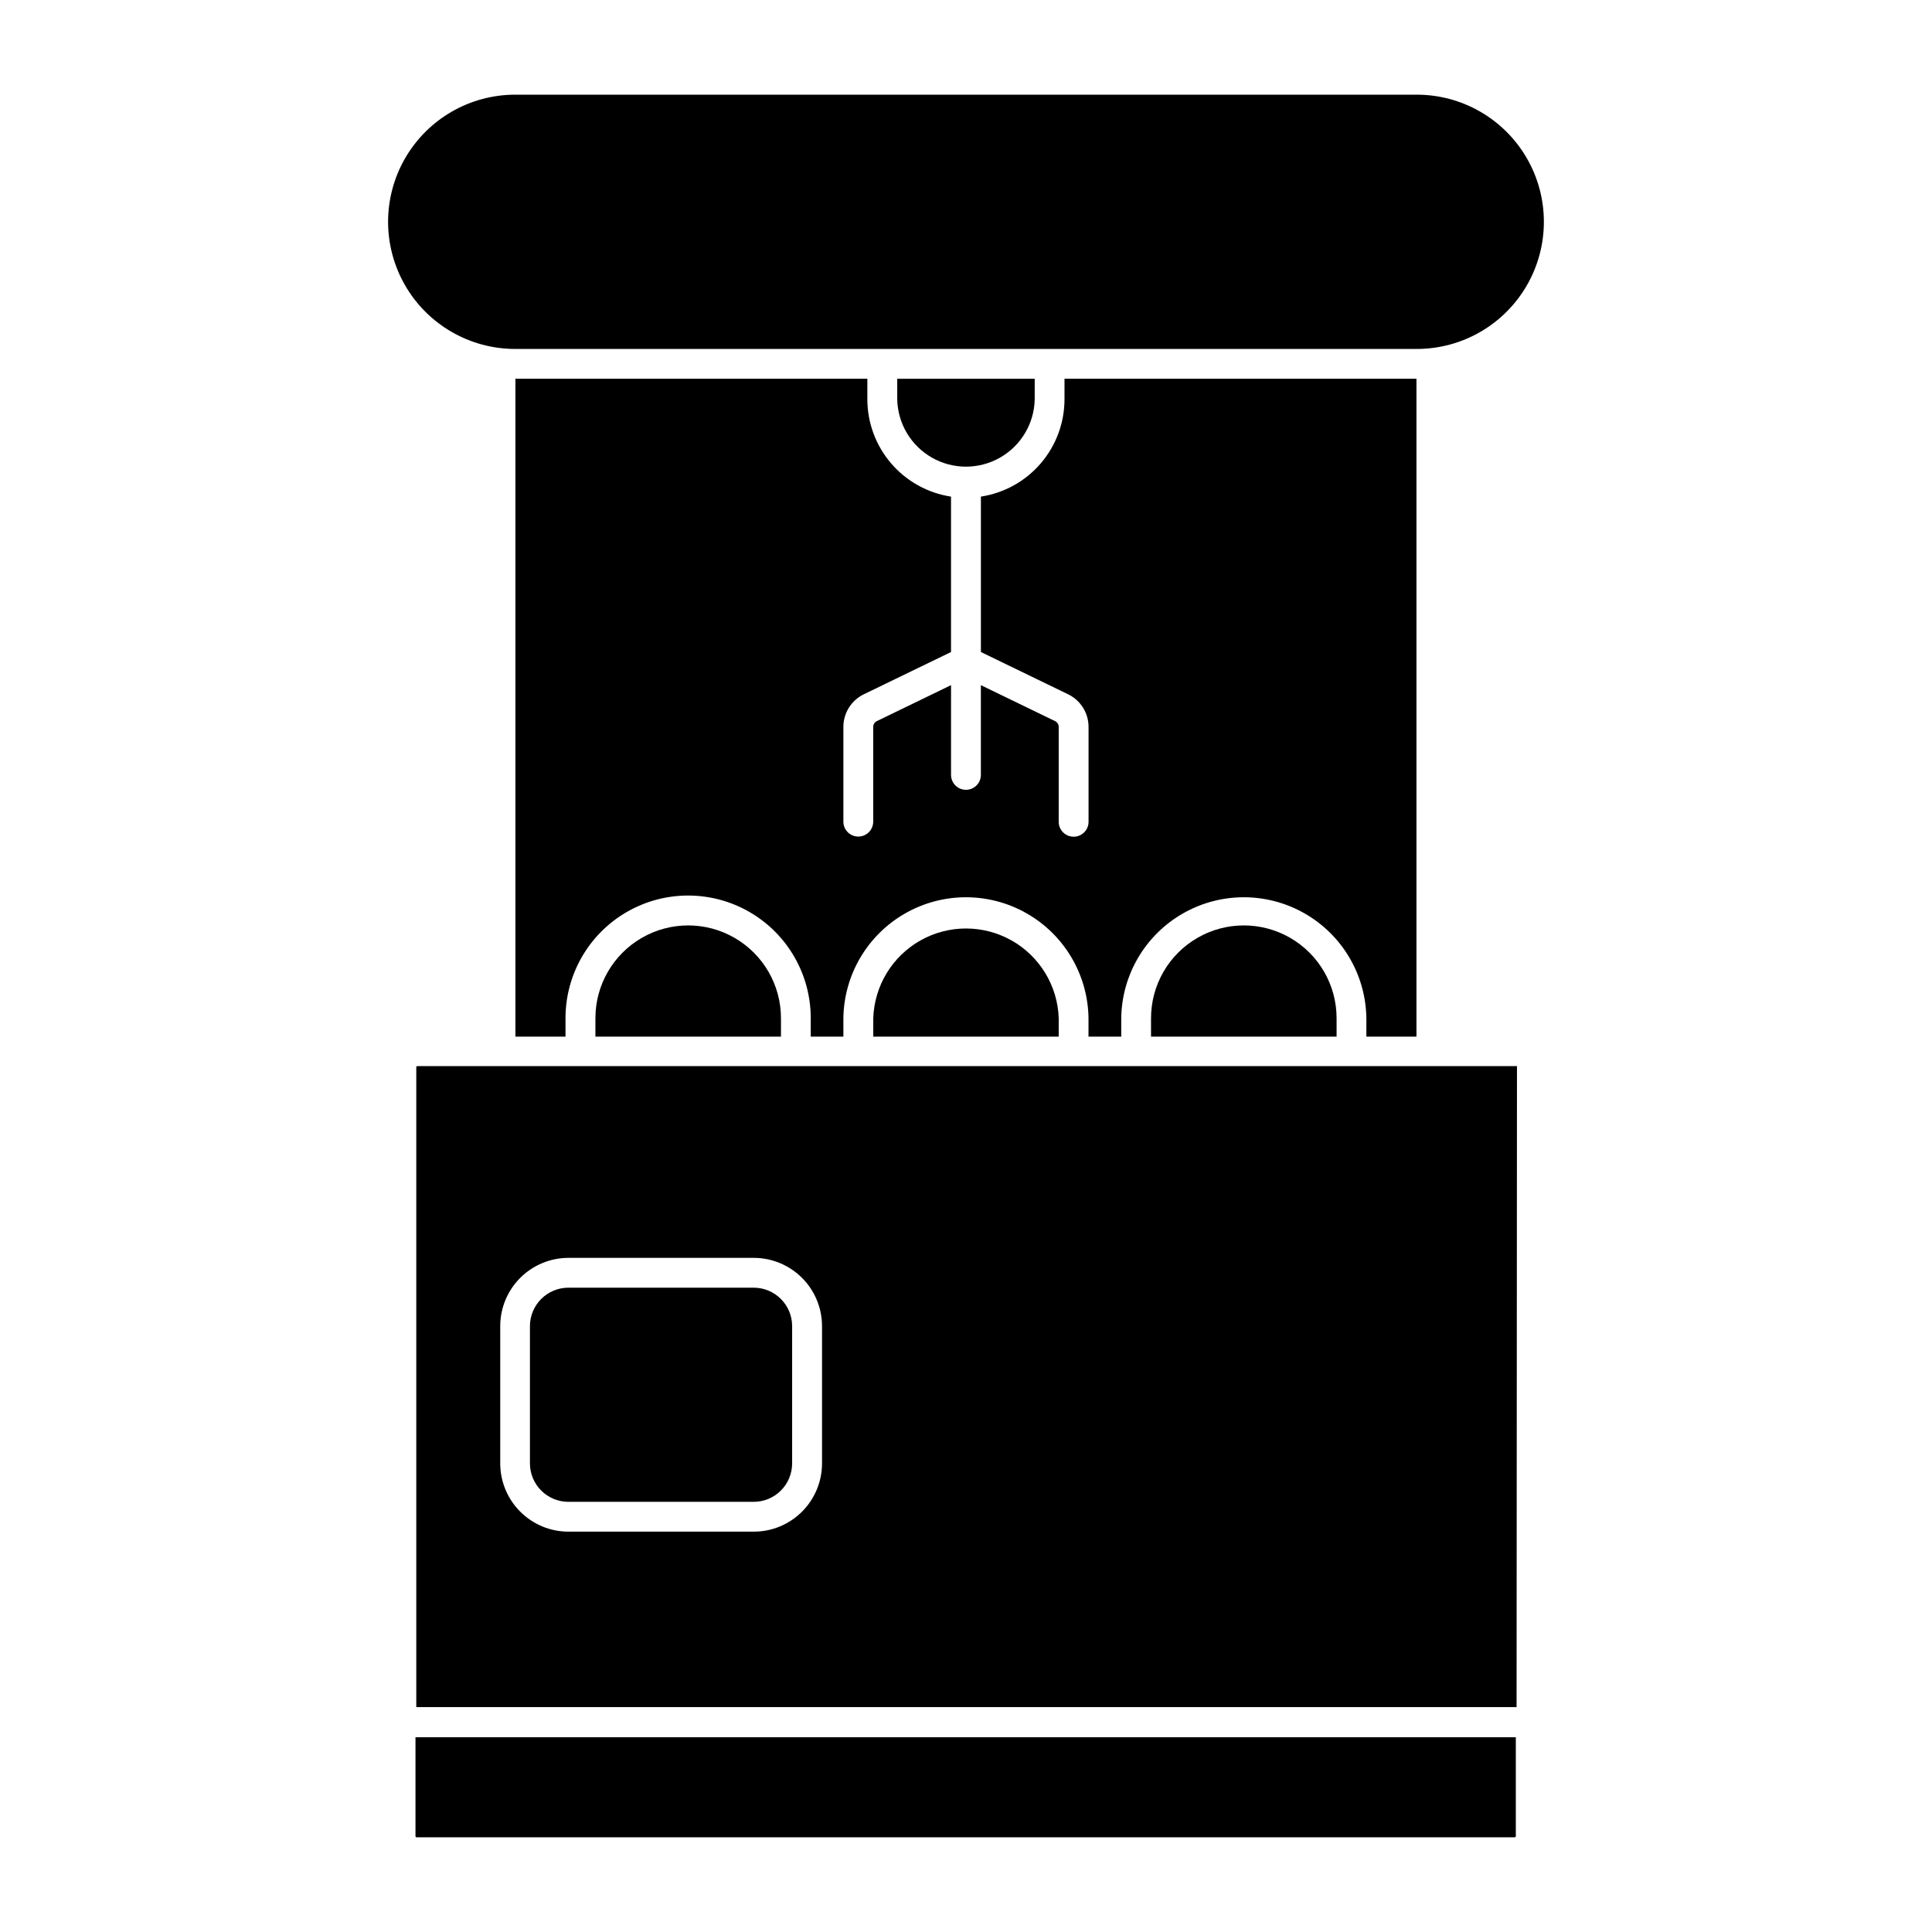
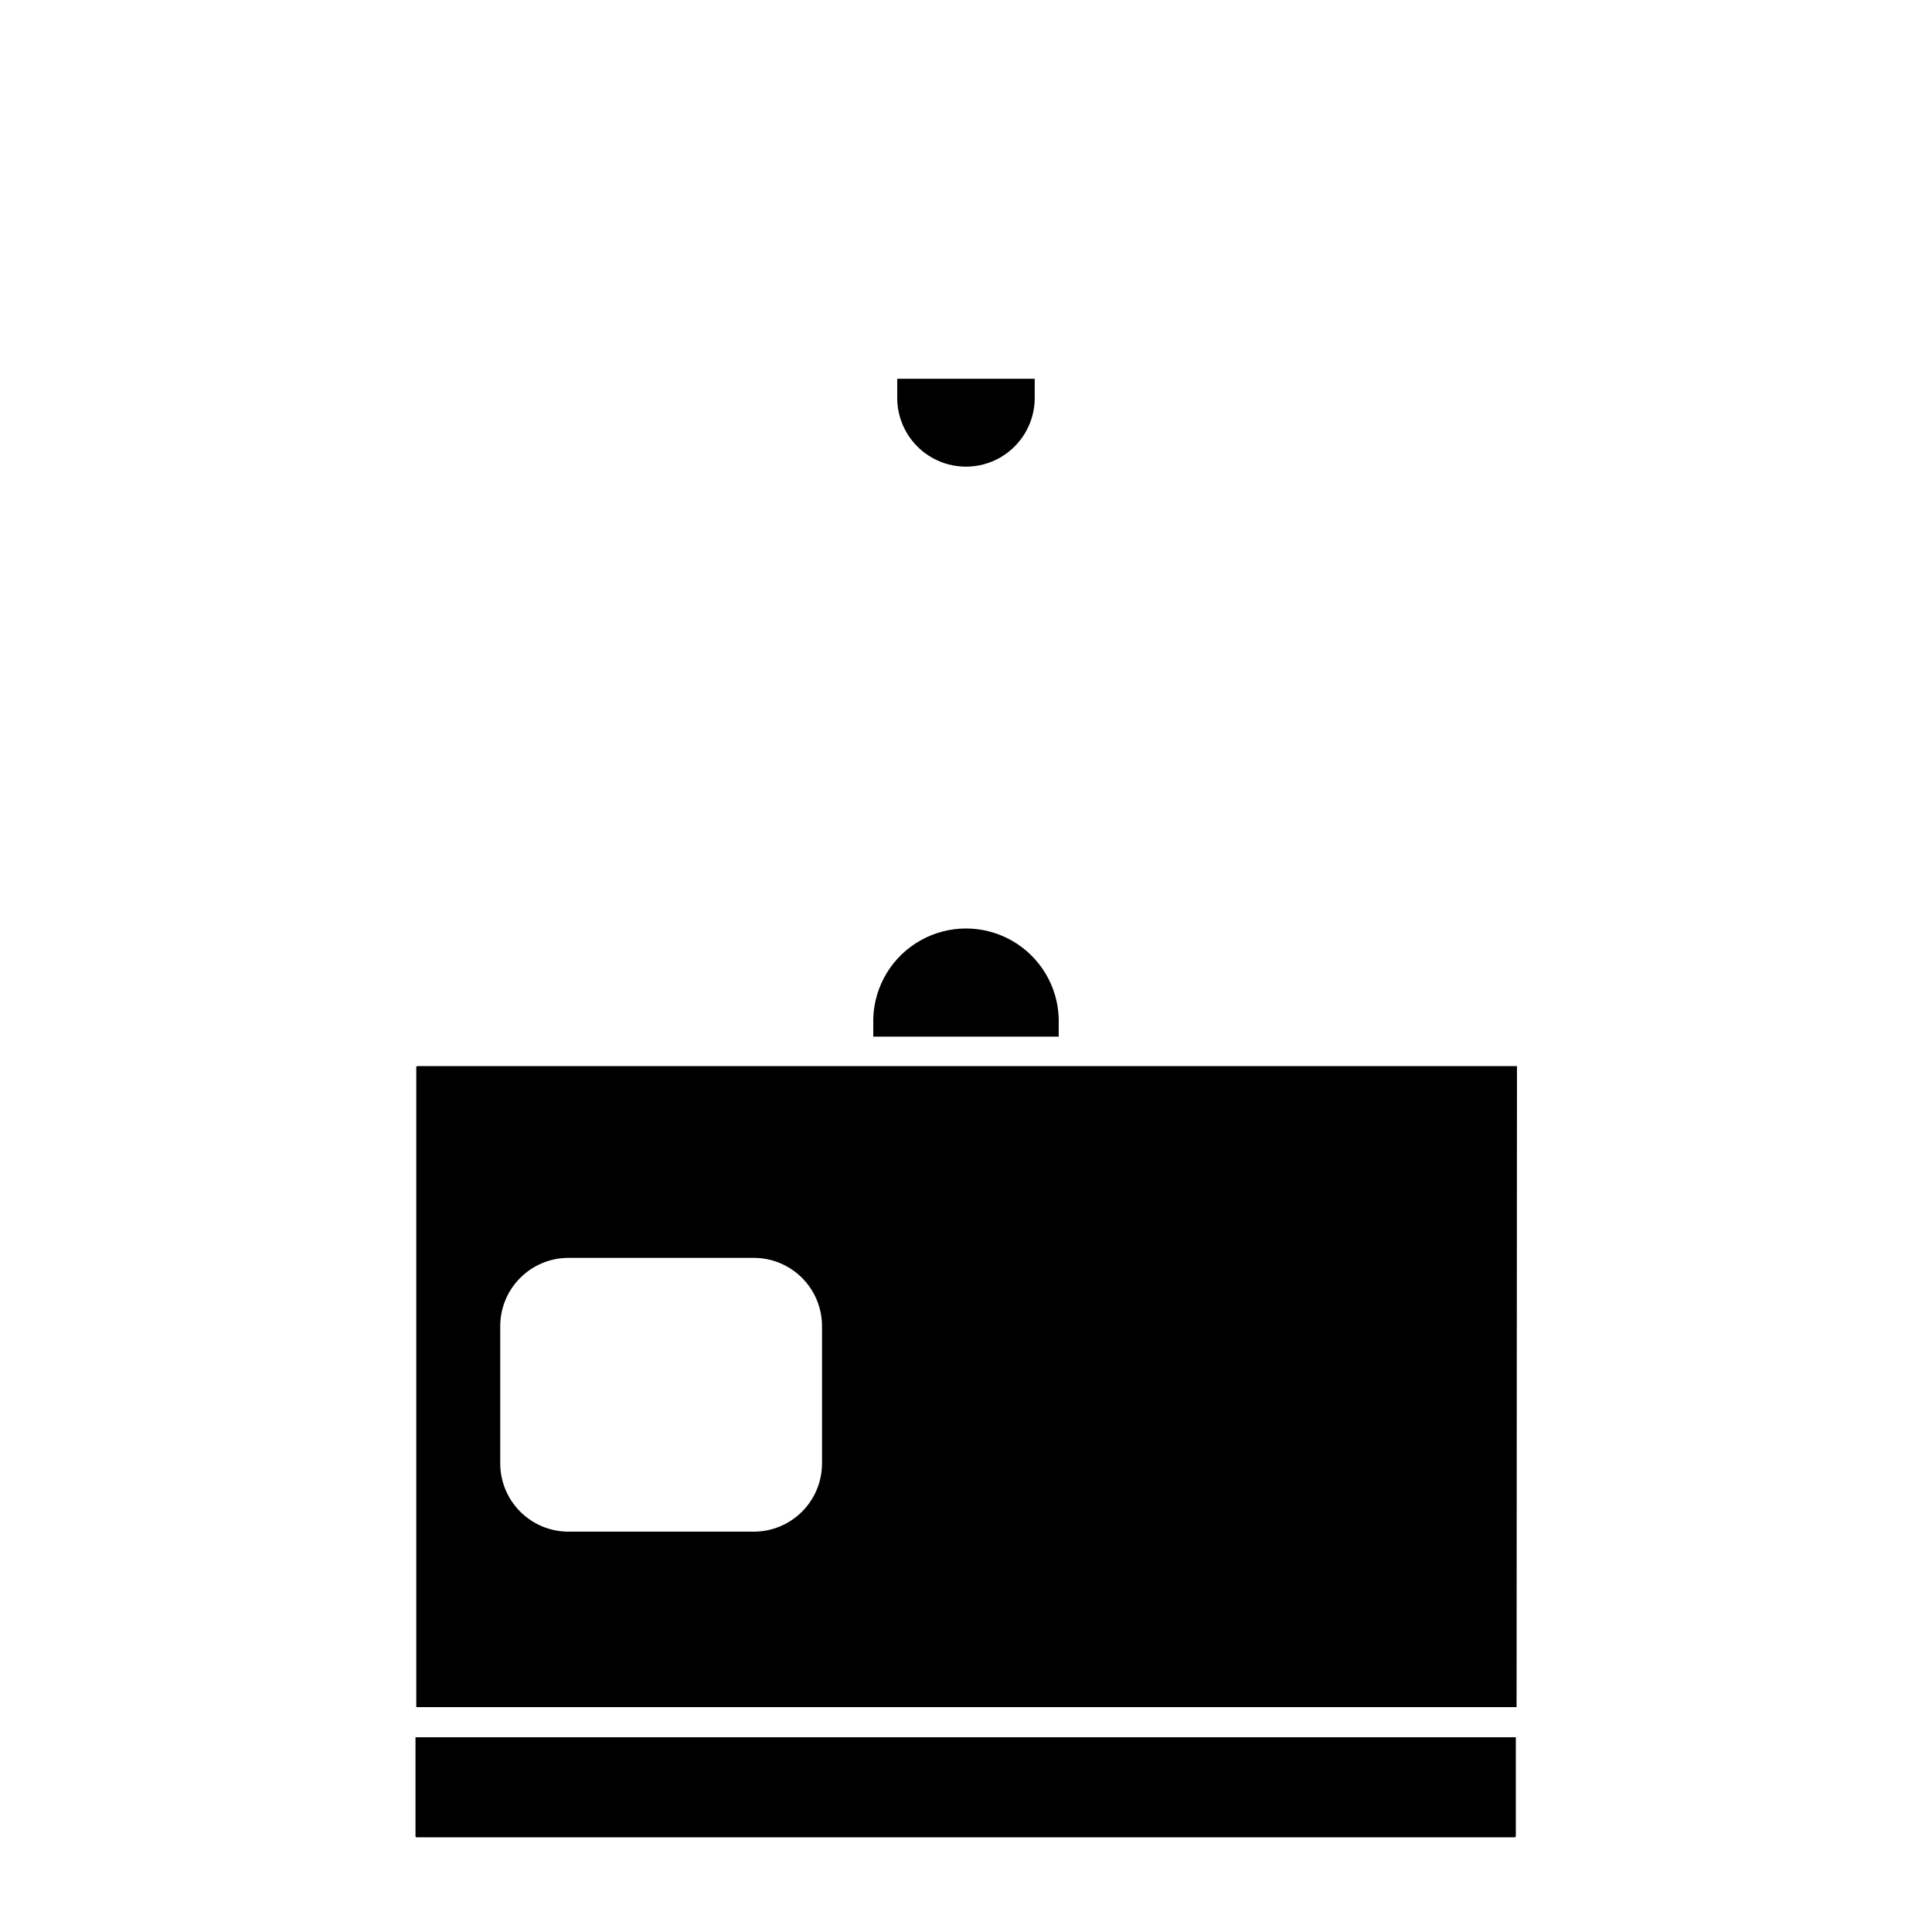
<svg xmlns="http://www.w3.org/2000/svg" fill="#000000" width="800px" height="800px" version="1.1" viewBox="144 144 512 512">
  <g>
    <path d="m254.32 426.62c-0.008 0.039-0.008 0.078 0 0.117-0.008 0.039-0.008 0.082 0 0.121v169.54h291.59l0.105-169.87-291.3-0.004zm40.32 50.727h49.086c4.805-0.008 9.41 1.898 12.809 5.293 3.398 3.394 5.309 8 5.309 12.805v36.363c0 4.805-1.91 9.41-5.309 12.805-3.398 3.394-8.004 5.301-12.809 5.293h-49.086c-4.797-0.004-9.395-1.914-12.781-5.309-3.391-3.391-5.293-7.992-5.293-12.789v-36.363c0-4.797 1.902-9.395 5.293-12.789 3.387-3.394 7.984-5.305 12.781-5.309z" />
-     <path d="m280.46 169.09c-12.02 0.031-23.109 6.457-29.113 16.871-6 10.41-6 23.234 0 33.645 6.004 10.414 17.094 16.84 29.113 16.871h239.07c12.02-0.027 23.113-6.457 29.113-16.871 6-10.41 6-23.234 0-33.645-6-10.414-17.094-16.844-29.113-16.871z" />
-     <path d="m343.73 485.25h-49.094c-2.703 0-5.297 1.07-7.207 2.984-1.914 1.91-2.988 4.504-2.988 7.207v36.367c0 2.703 1.074 5.297 2.988 7.207 1.91 1.914 4.504 2.984 7.207 2.984h49.094c2.703 0 5.297-1.07 7.207-2.984 1.914-1.91 2.988-4.504 2.988-7.207v-36.367c0-2.703-1.074-5.297-2.988-7.207-1.91-1.914-4.504-2.984-7.207-2.984z" />
    <path d="m254.51 630.9c-0.098 0.023-0.199 0.004-0.281-0.059-0.078-0.062-0.125-0.16-0.121-0.262v-26.191h291.6v26.191c0 0.102-0.043 0.199-0.125 0.262-0.078 0.062-0.184 0.082-0.281 0.059z" />
    <path d="m418.21 249.8c-0.121 6.422-3.621 12.309-9.207 15.484-5.586 3.18-12.434 3.18-18.02 0-5.586-3.176-9.082-9.062-9.207-15.484v-5.422h36.434z" />
    <path d="m424.57 413.83c-0.285-8.586-5.027-16.398-12.516-20.613-7.484-4.211-16.629-4.211-24.113 0-7.484 4.215-12.23 12.027-12.516 20.613v4.891h49.145z" />
-     <path d="m498.21 413.83c0-8.785-4.688-16.898-12.293-21.289-7.609-4.394-16.98-4.394-24.586 0-7.606 4.391-12.293 12.504-12.297 21.289v4.891h49.176z" />
-     <path d="m301.79 413.83c0-8.785 4.688-16.898 12.293-21.289 7.609-4.394 16.98-4.394 24.586 0 7.609 4.391 12.293 12.504 12.297 21.289v4.891h-49.176z" />
-     <path d="m403.95 275.61v41.184l23.102 11.195c3.316 1.605 5.426 4.965 5.426 8.648v25.152-0.004c0 2.184-1.77 3.953-3.953 3.953s-3.957-1.77-3.957-3.953v-25.152 0.004c0-0.656-0.379-1.254-0.969-1.535l-19.656-9.527v23.828-0.004c-0.023 2.168-1.789 3.91-3.953 3.91-2.168 0-3.934-1.742-3.957-3.91v-23.828l-19.656 9.527v0.004c-0.59 0.281-0.969 0.879-0.969 1.535v25.152-0.004c-0.023 2.168-1.785 3.914-3.953 3.914s-3.93-1.746-3.953-3.914v-25.152 0.004c0-3.684 2.106-7.043 5.422-8.648l23.102-11.195v-41.184c-6.172-0.941-11.801-4.066-15.867-8.801-4.066-4.738-6.305-10.773-6.305-17.016v-5.422l-93.266-0.004v174.35h13.273v-4.891c0-11.609 6.195-22.34 16.25-28.145 10.055-5.805 22.441-5.805 32.496 0s16.246 16.535 16.246 28.145v4.891h8.648v-4.891c0.156-11.5 6.383-22.059 16.367-27.762 9.984-5.707 22.242-5.707 32.227 0 9.984 5.703 16.211 16.262 16.367 27.762v4.891h8.672v-4.891c0.156-11.5 6.383-22.059 16.367-27.762 9.988-5.707 22.242-5.707 32.23 0 9.984 5.703 16.207 16.262 16.367 27.762v4.891h13.273v-174.35h-93.27v5.426c0 6.242-2.234 12.277-6.301 17.016-4.066 4.734-9.695 7.859-15.867 8.801z" />
  </g>
</svg>